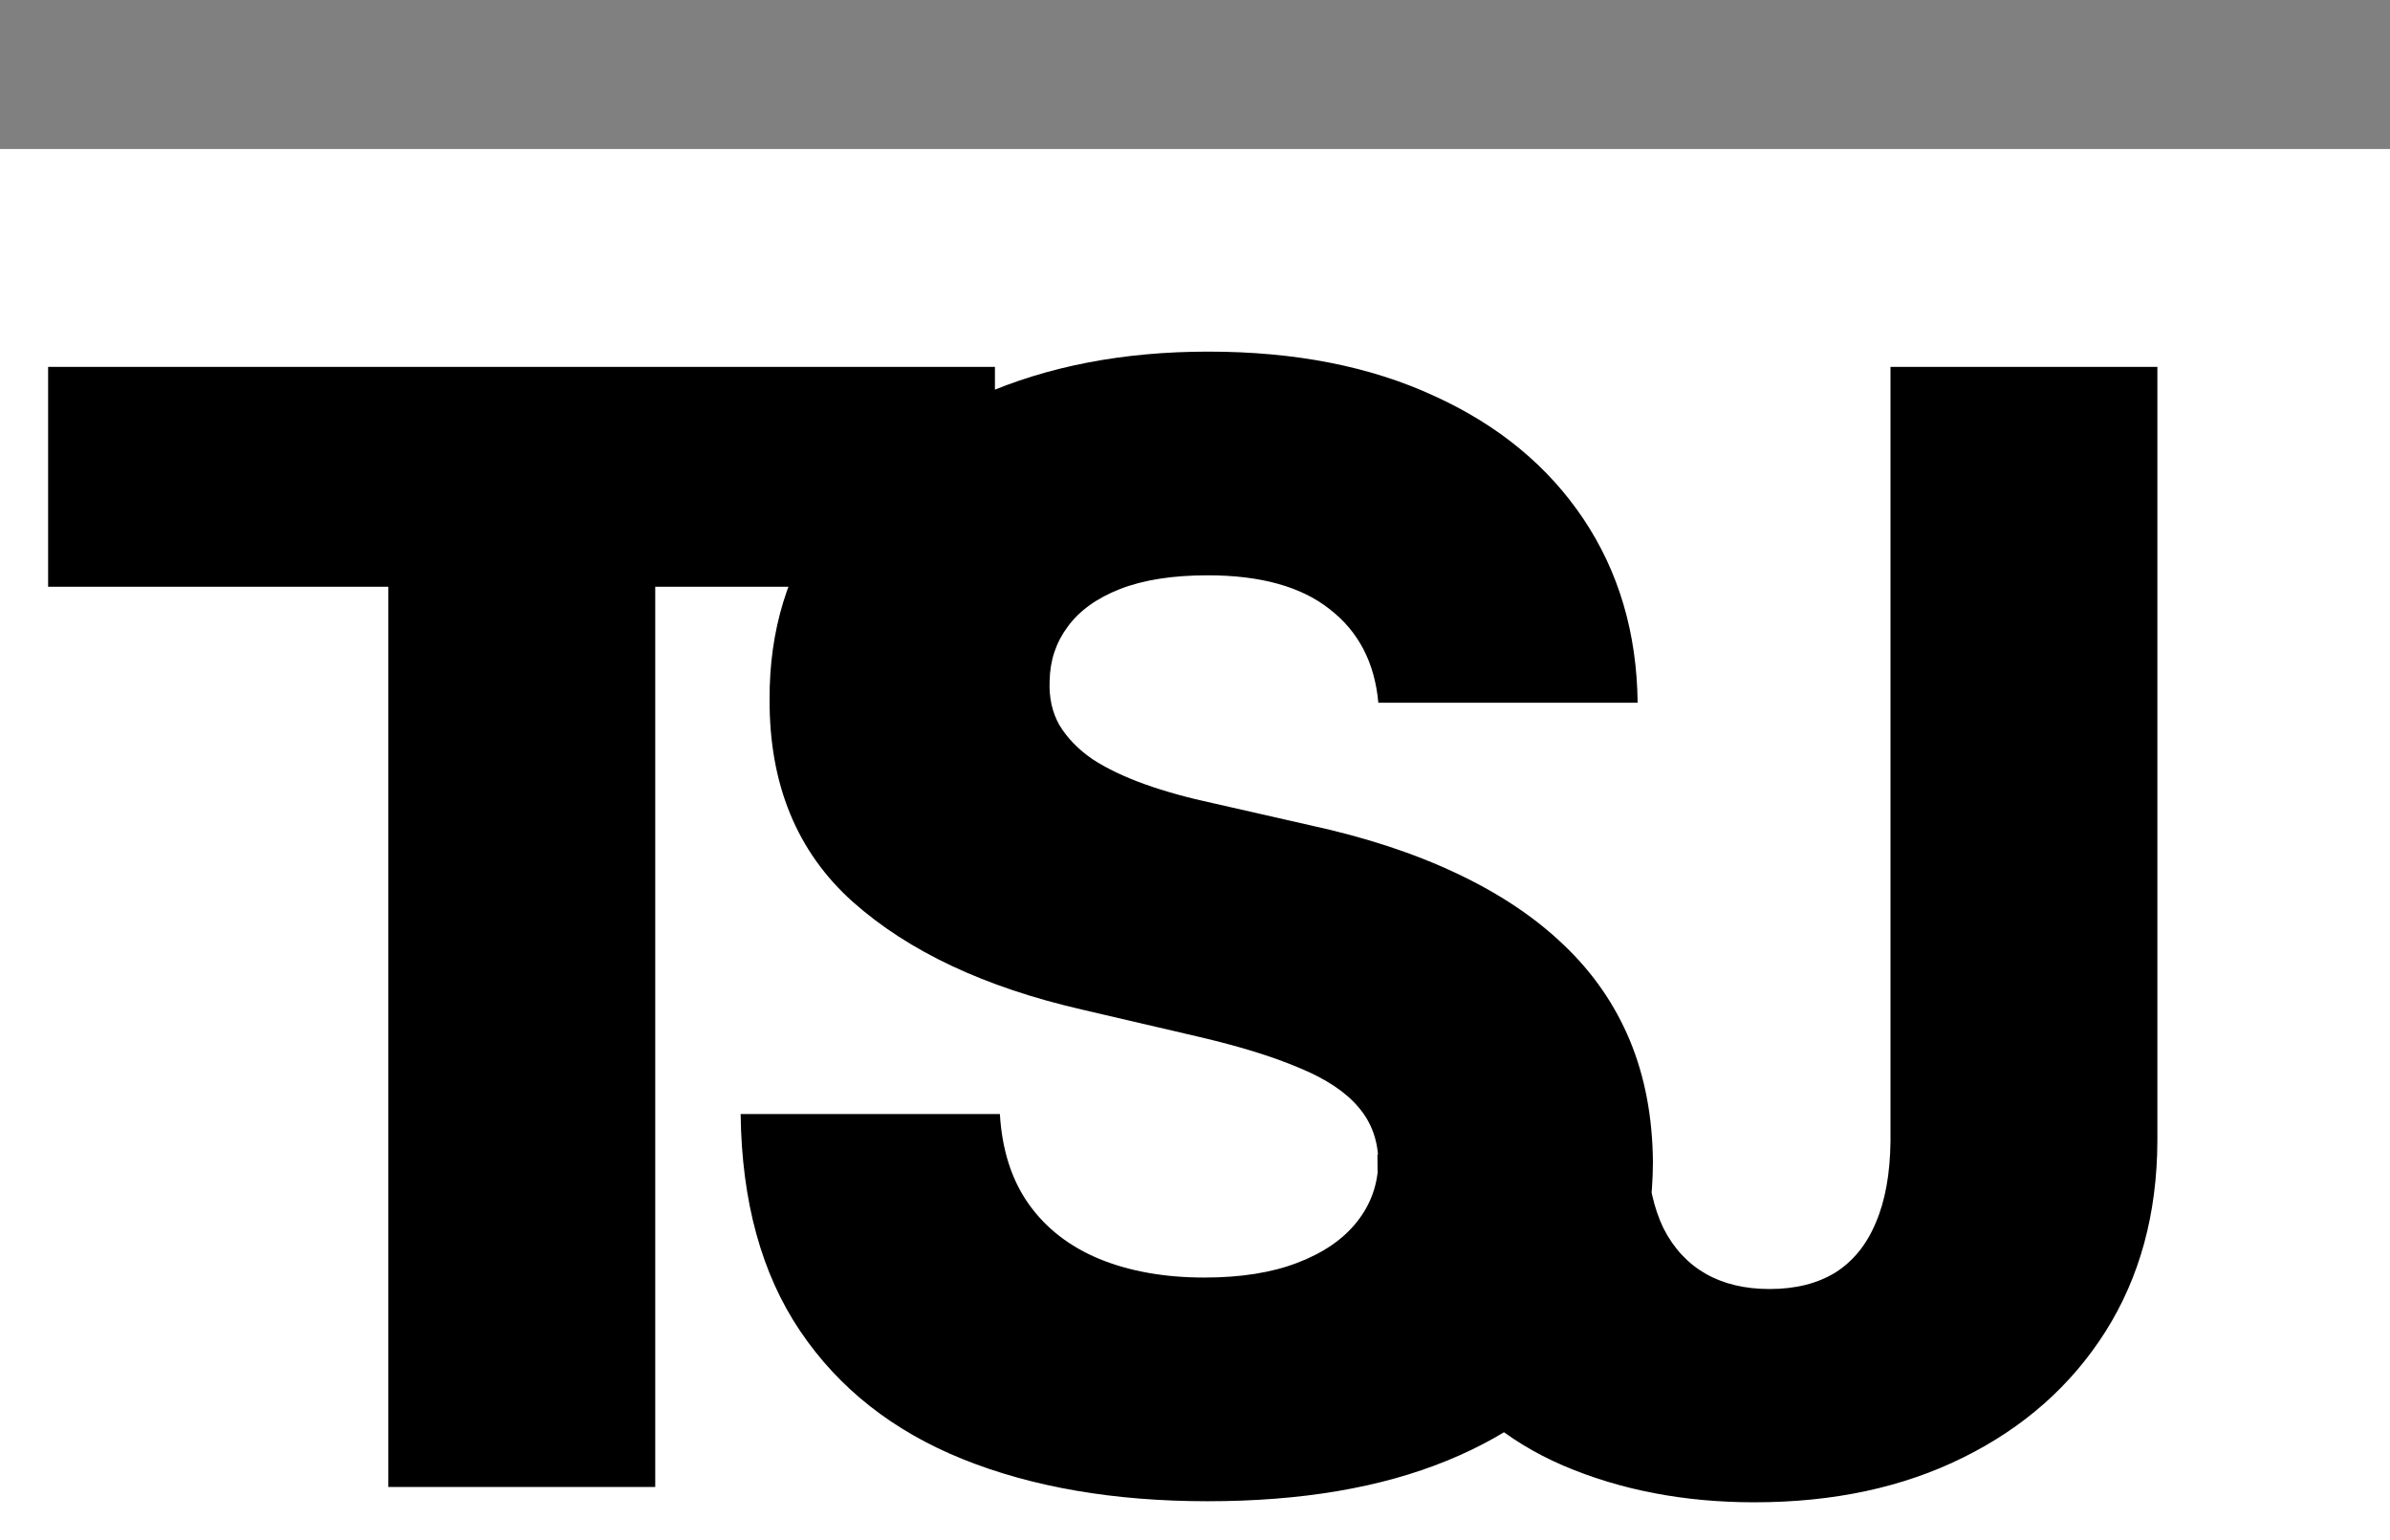
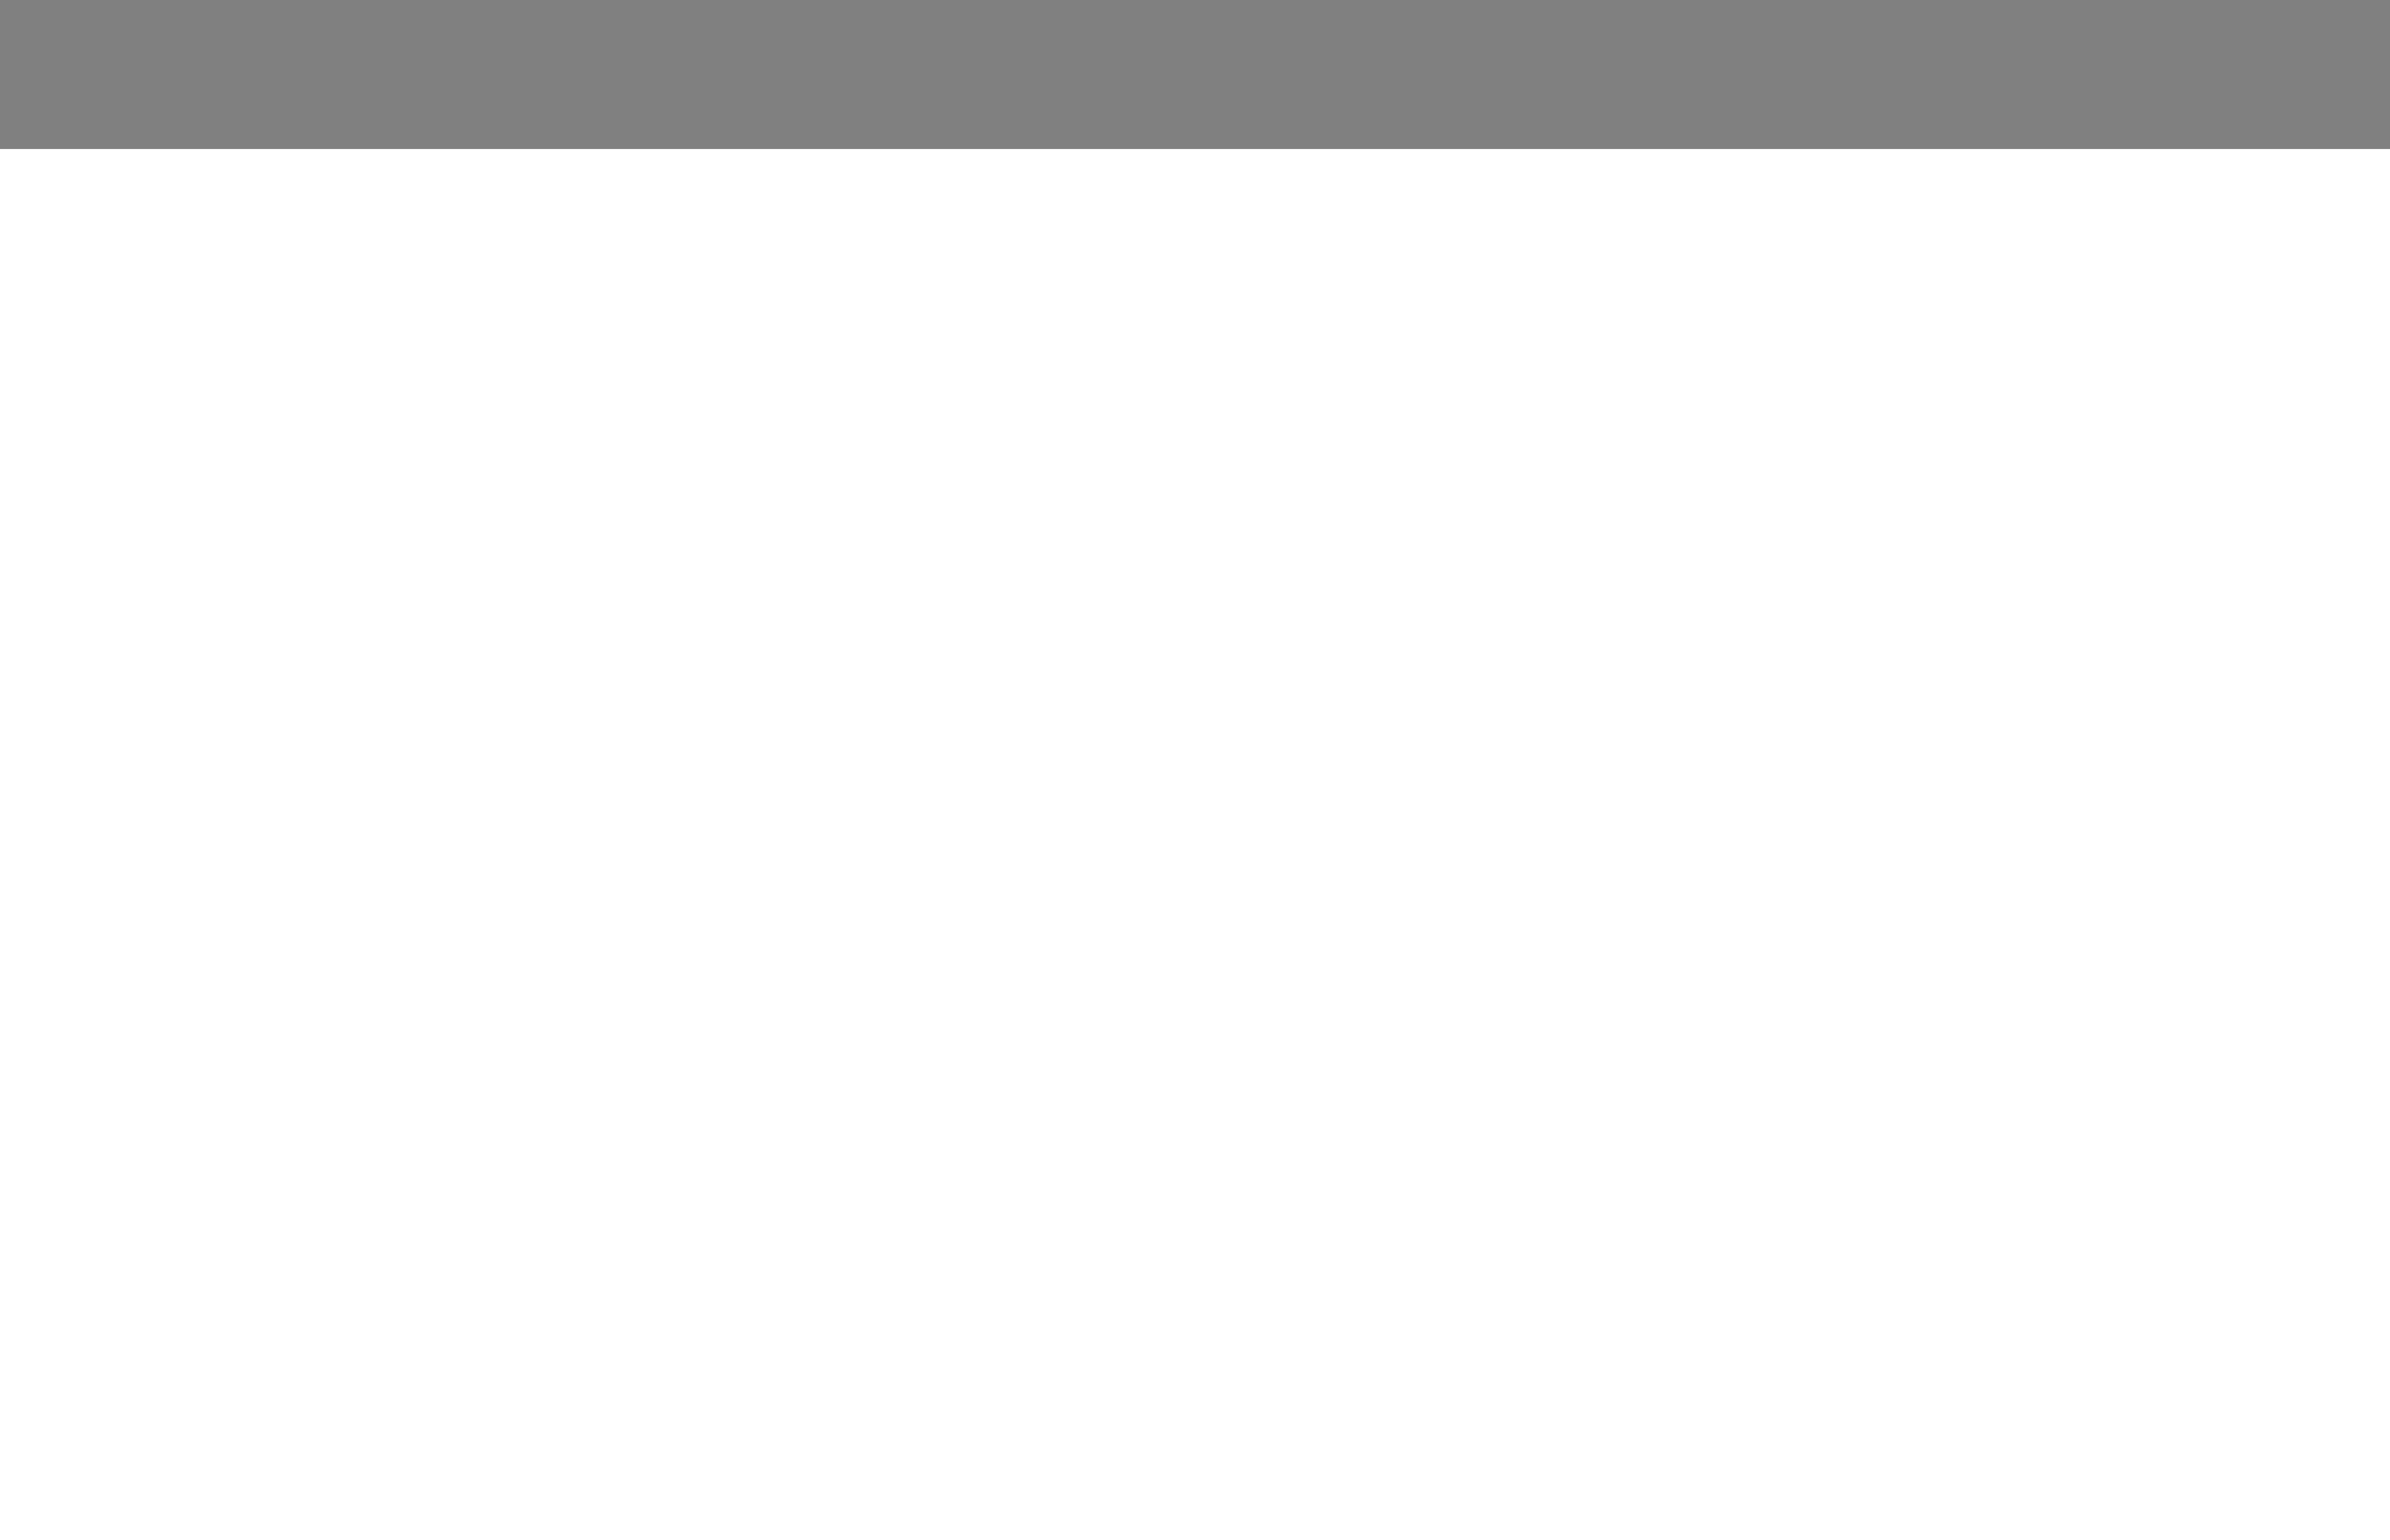
<svg xmlns="http://www.w3.org/2000/svg" width="45" height="29" viewBox="0 0 45 29" fill="none">
  <rect x="0" y="0" width="45" height="29" fill="#808080" stroke="none" />
  <rect y="2.806" width="45" height="26.194" fill="white" />
-   <path d="M0.906 11.049V6.909H18.733V11.049H12.337V28H7.312V11.049H0.906ZM25.952 13.232C25.884 12.477 25.578 11.89 25.036 11.471C24.5 11.046 23.735 10.833 22.739 10.833C22.08 10.833 21.531 10.919 21.092 11.09C20.652 11.262 20.323 11.499 20.103 11.801C19.883 12.096 19.77 12.436 19.763 12.82C19.749 13.136 19.811 13.414 19.948 13.655C20.093 13.895 20.299 14.108 20.566 14.293C20.841 14.472 21.171 14.629 21.555 14.767C21.939 14.904 22.372 15.024 22.853 15.127L24.665 15.539C25.709 15.766 26.629 16.068 27.425 16.445C28.228 16.823 28.901 17.273 29.444 17.794C29.993 18.316 30.408 18.917 30.69 19.597C30.971 20.276 31.115 21.038 31.122 21.883C31.115 23.215 30.779 24.358 30.113 25.312C29.447 26.267 28.489 26.998 27.24 27.506C25.997 28.014 24.497 28.268 22.739 28.268C20.975 28.268 19.437 28.003 18.126 27.475C16.814 26.946 15.795 26.143 15.067 25.065C14.339 23.987 13.965 22.624 13.945 20.977H18.826C18.867 21.656 19.049 22.223 19.372 22.676C19.695 23.129 20.137 23.472 20.7 23.706C21.27 23.939 21.929 24.056 22.678 24.056C23.364 24.056 23.948 23.963 24.428 23.778C24.916 23.592 25.29 23.335 25.551 23.005C25.812 22.676 25.946 22.298 25.952 21.872C25.946 21.474 25.822 21.134 25.582 20.853C25.341 20.565 24.971 20.317 24.47 20.111C23.975 19.899 23.343 19.703 22.575 19.524L20.371 19.01C18.544 18.591 17.106 17.915 16.056 16.981C15.005 16.04 14.484 14.77 14.49 13.171C14.484 11.866 14.834 10.723 15.541 9.741C16.248 8.759 17.226 7.994 18.476 7.445C19.725 6.895 21.15 6.621 22.75 6.621C24.384 6.621 25.801 6.899 27.003 7.455C28.211 8.004 29.148 8.777 29.814 9.772C30.48 10.768 30.82 11.921 30.834 13.232H25.952ZM35.595 6.909H40.62V21.491C40.614 22.858 40.288 24.052 39.642 25.075C38.997 26.091 38.104 26.881 36.965 27.444C35.832 28.007 34.52 28.288 33.031 28.288C31.712 28.288 30.514 28.058 29.436 27.598C28.366 27.138 27.511 26.424 26.872 25.456C26.241 24.488 25.928 23.249 25.935 21.739H31.012C31.033 22.281 31.136 22.744 31.321 23.129C31.513 23.506 31.778 23.791 32.114 23.984C32.45 24.176 32.852 24.272 33.319 24.272C33.806 24.272 34.218 24.169 34.555 23.963C34.891 23.75 35.145 23.438 35.317 23.026C35.495 22.614 35.588 22.102 35.595 21.491V6.909Z" fill="black" />
</svg>